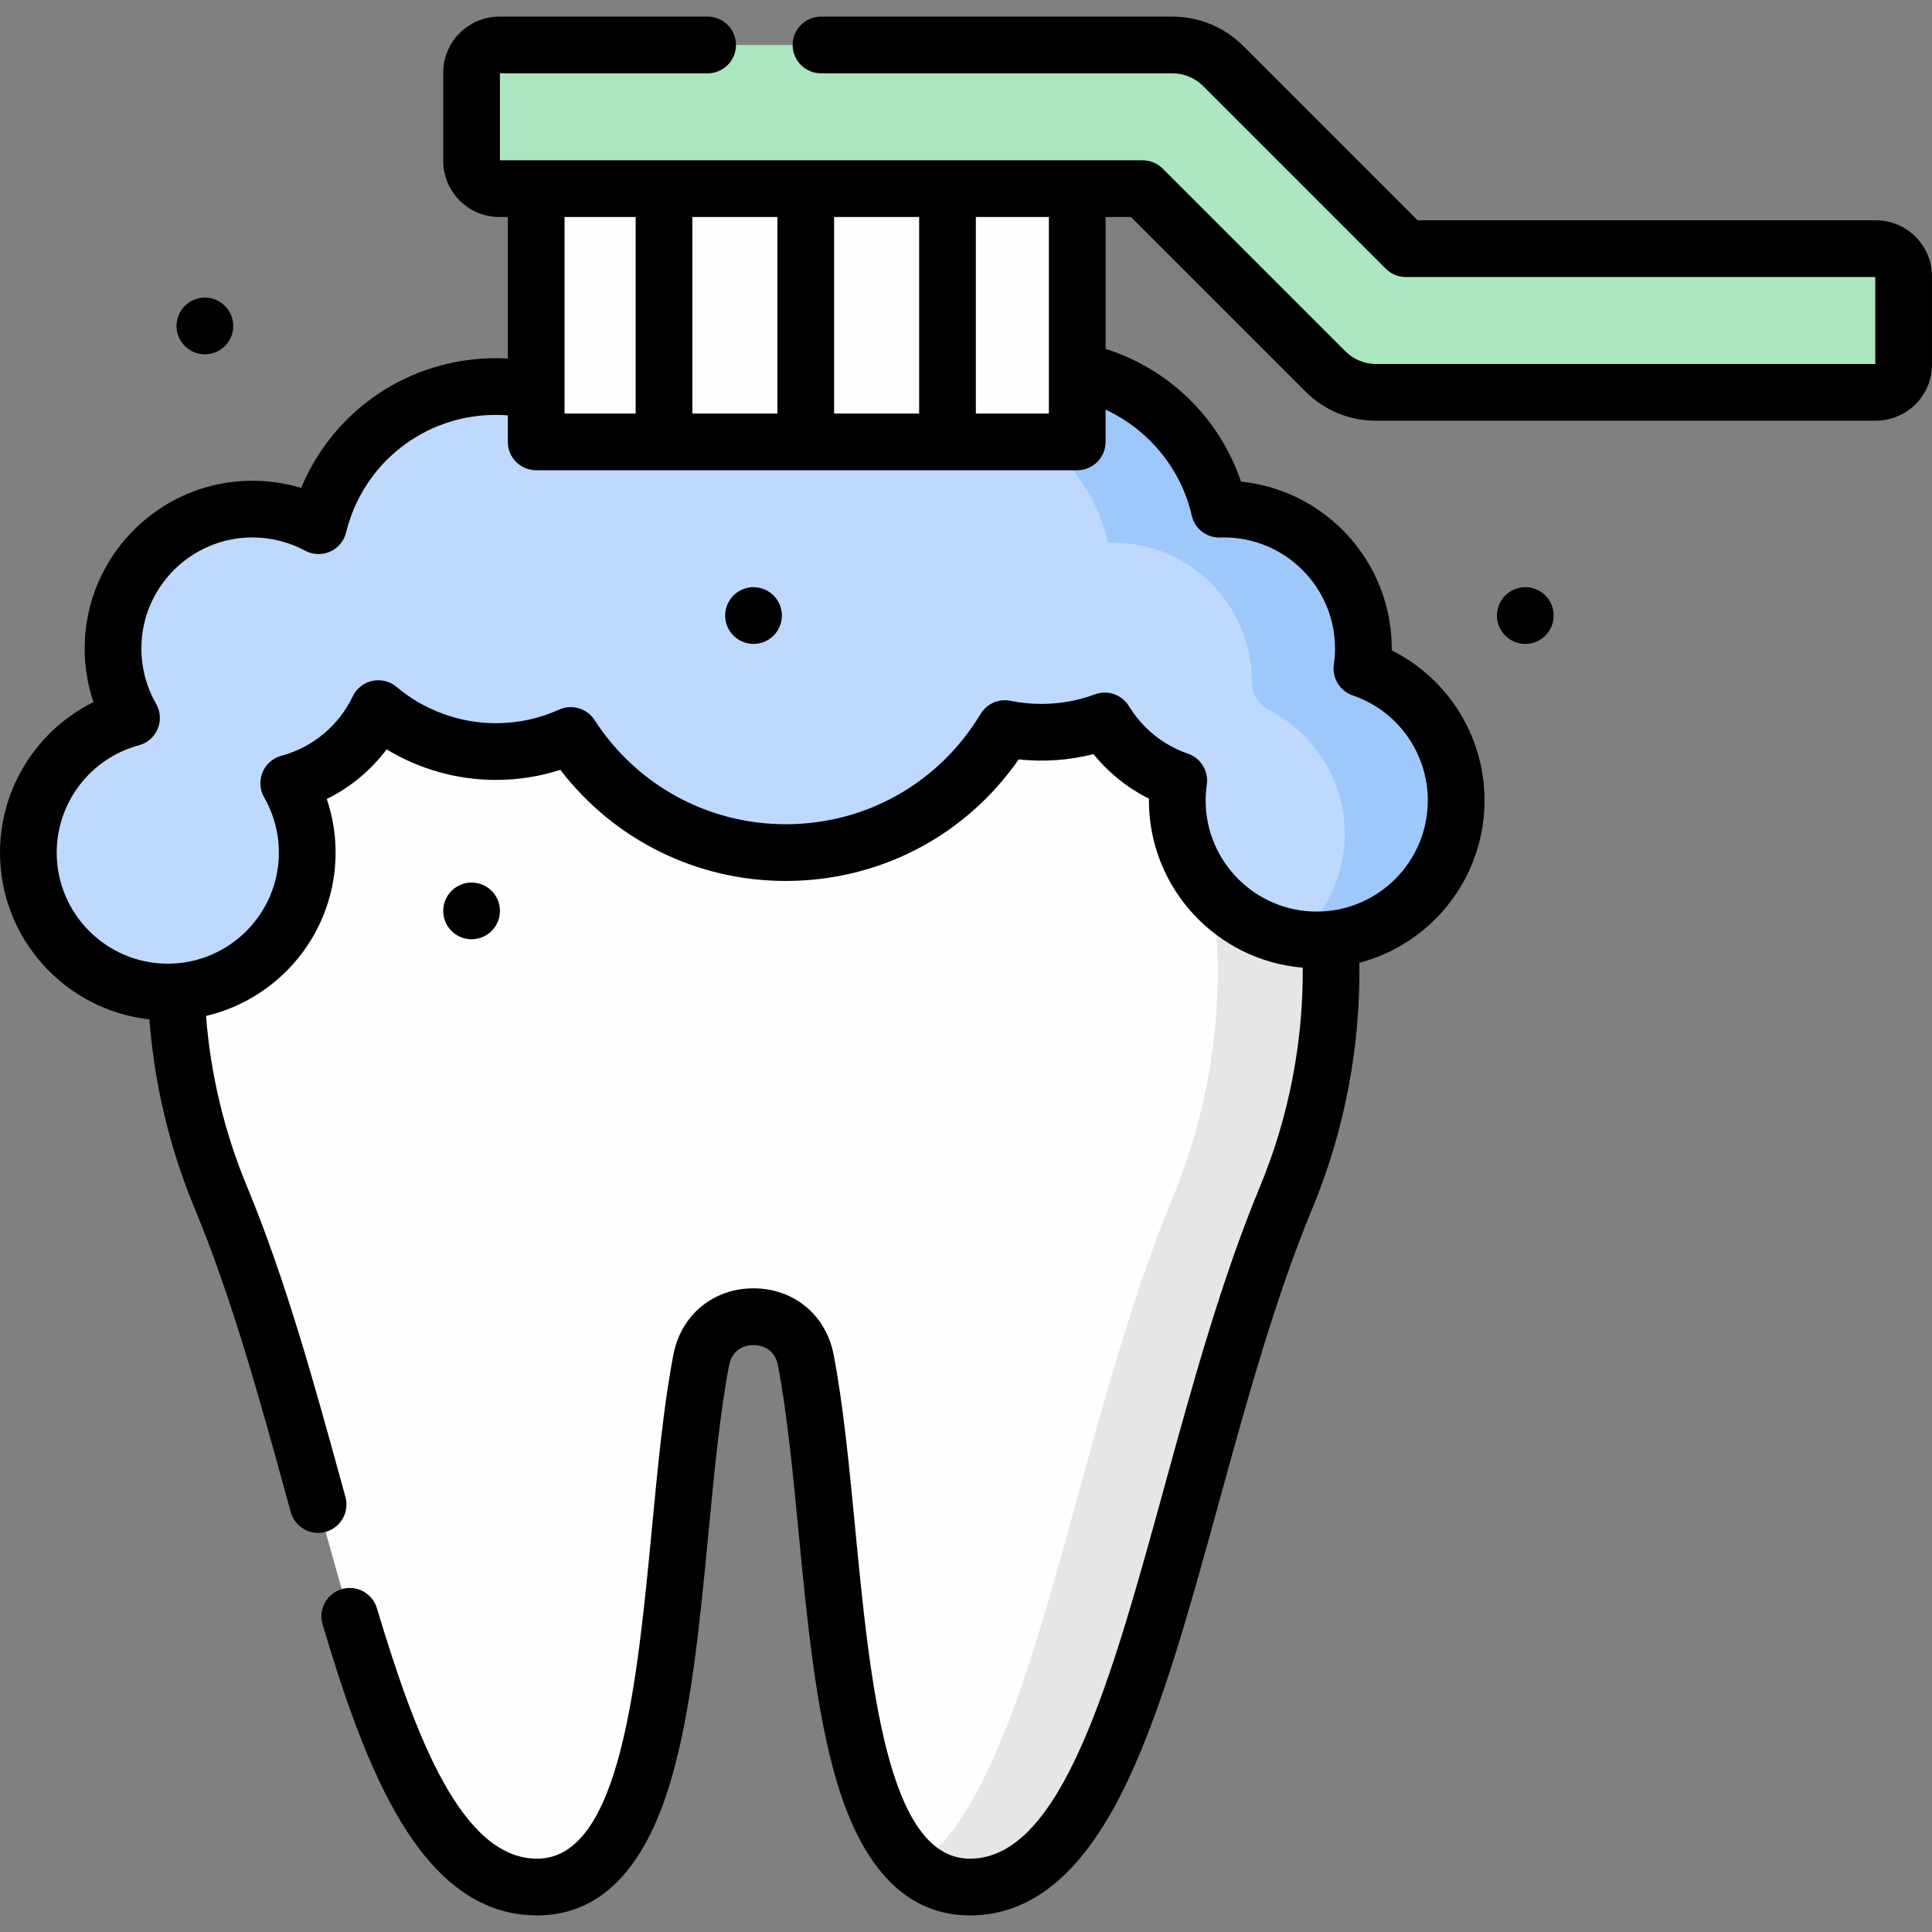
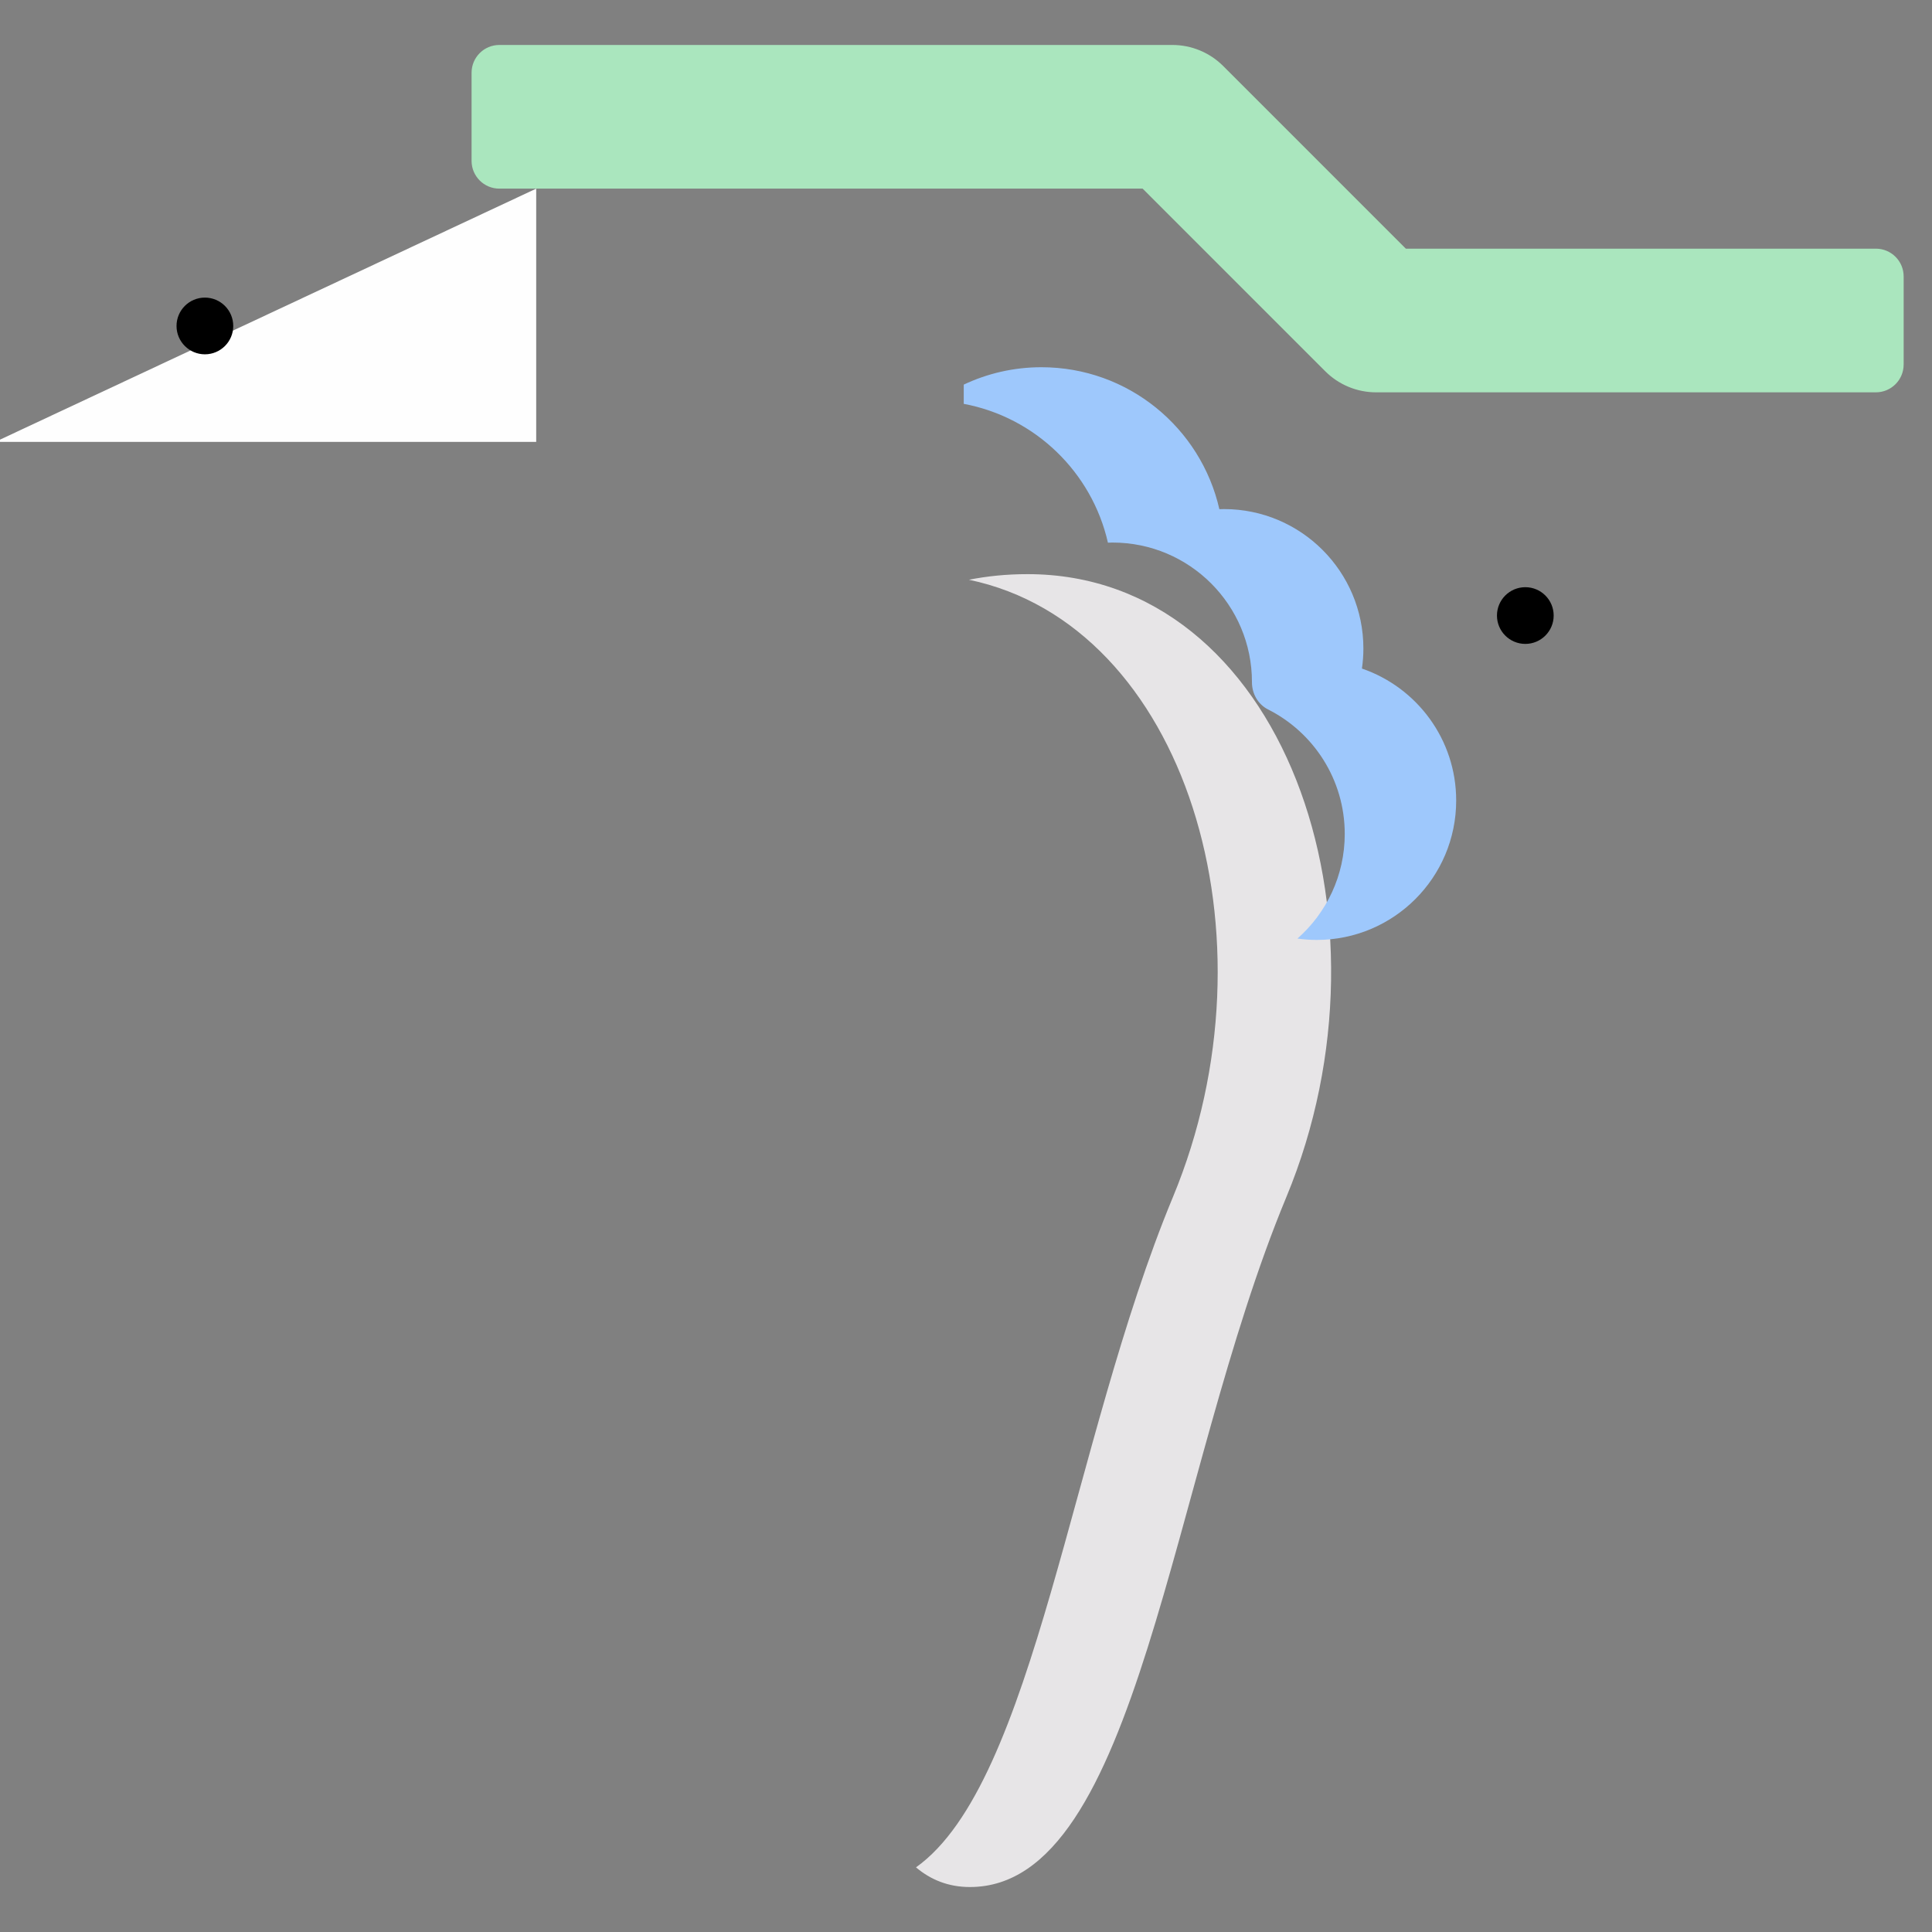
<svg xmlns="http://www.w3.org/2000/svg" id="Capa_1" enable-background="new 0 0 511.01 511.01" height="512" viewBox="0 0 511.01 511.01" width="512">
  <rect x="0" y="0" width="511.01" height="511.01" fill="#808080" stroke="none" />
  <g>
    <g>
-       <path d="m271.769 151.859c-10.18 0-19.019 1.738-26.69 4.688-29.553 11.365-61.998 11.365-91.55 0-7.671-2.95-16.51-4.688-26.69-4.688-67.318 0-99.42 90.248-68.465 164.771 30.956 74.523 38.981 182.485 83.695 182.485 38.982 0 33.754-88.807 43.403-139.374 2.921-15.309 24.742-15.31 27.663 0 9.649 50.567 4.602 139.375 43.403 139.375 44.714 0 52.739-107.962 83.695-182.485 30.956-74.524-1.147-164.772-68.464-164.772z" fill="#fefefe" />
-     </g>
+       </g>
    <g>
      <path d="m271.769 151.859c-5.557 0-10.7.533-15.486 1.484 57.254 11.954 82.588 94.345 53.951 163.287-26.922 64.811-36.505 154.899-67.955 177.283 3.955 3.333 8.647 5.202 14.261 5.202 44.714 0 52.739-107.962 83.695-182.485 30.954-74.523-1.149-164.771-68.466-164.771z" fill="#e7e5e7" />
    </g>
    <g>
-       <path d="m360.229 176.834c.25-1.732.385-3.501.385-5.301 0-20.37-16.513-36.883-36.883-36.883-.406 0-.808.018-1.21.031-4.879-21.498-24.091-37.551-47.066-37.551-9.526 0-18.399 2.77-25.881 7.533-11.504-9.046-26.001-14.457-41.771-14.457-19.2 0-36.517 8.011-48.831 20.857-7.863-5.554-17.452-8.828-27.812-8.828-22.713 0-41.752 15.689-46.897 36.819-5.204-2.808-11.159-4.404-17.487-4.404-20.37 0-36.883 16.513-36.883 36.883 0 6.686 1.788 12.952 4.899 18.359-15.717 4.222-27.292 18.564-27.292 35.616 0 20.37 16.513 36.883 36.883 36.883s36.883-16.513 36.883-36.883c0-6.686-1.788-12.951-4.899-18.359 10.472-2.813 19.104-10.114 23.7-19.721 8.401 7.083 19.246 11.359 31.095 11.359 7.062 0 13.763-1.529 19.808-4.254 12.049 18.633 32.994 30.976 56.834 30.976 24.612 0 46.15-13.146 57.987-32.797 3.123.635 6.355.969 9.665.969 5.891 0 11.534-1.059 16.754-2.99 4.444 7.297 11.352 12.929 19.567 15.743-.248 1.729-.384 3.494-.384 5.292 0 20.37 16.513 36.883 36.883 36.883s36.883-16.513 36.883-36.883c-.001-16.185-10.429-29.925-24.93-34.892z" fill="#bed9fd" />
-     </g>
+       </g>
    <g>
      <path d="m360.229 176.834c.249-1.732.385-3.501.385-5.301 0-20.37-16.513-36.883-36.883-36.883-.406 0-.808.018-1.211.031-4.879-21.498-24.091-37.551-47.065-37.551-7.352 0-14.313 1.656-20.547 4.599v5.088c18.893 3.536 33.905 18.076 38.136 36.718.403-.013.805-.031 1.211-.031 20.37 0 36.883 16.513 36.883 36.883v.054c-.005 3.013 1.565 5.845 4.254 7.202 12.034 6.072 20.29 18.537 20.29 32.937 0 11.024-4.842 20.911-12.509 27.67 1.669.231 3.371.36 5.103.36 20.37 0 36.883-16.513 36.883-36.883-.001-16.186-10.429-29.926-24.93-34.893z" fill="#9ec8fc" />
    </g>
    <g>
      <path d="m503.51 96.423c0 4.058-3.29 7.348-7.348 7.348h-132.193c-5.039 0-9.872-2.002-13.435-5.565l-48.311-48.312h-170.145c-4.058 0-7.348-3.29-7.348-7.348v-23.304c0-4.058 3.29-7.348 7.348-7.348h178.015c5.039 0 9.872 2.002 13.436 5.565l48.311 48.312h124.323c4.058 0 7.348 3.29 7.348 7.348v23.304z" fill="#aae6be" />
    </g>
    <g>
-       <path d="m141.825 49.895h143.102v66.987h-143.102z" fill="#fefefe" />
+       <path d="m141.825 49.895v66.987h-143.102z" fill="#fefefe" />
    </g>
    <g>
      <circle cx="54.192" cy="86.215" r="7.5" />
      <circle cx="403.443" cy="162.811" r="7.5" />
-       <circle cx="124.731" cy="240.933" r="7.5" />
-       <circle cx="199.304" cy="162.811" r="7.5" />
-       <path d="m496.162 58.271h-121.217l-46.114-46.115c-5.006-5.005-11.66-7.761-18.738-7.761h-92.932c-4.142 0-7.5 3.358-7.5 7.5s3.358 7.5 7.5 7.5h92.932c3.072 0 5.96 1.196 8.132 3.368l48.311 48.312c1.407 1.407 3.314 2.197 5.304 2.197h124.17v23h-132.041c-3.072 0-5.96-1.196-8.132-3.368l-48.311-48.311c-1.407-1.407-3.314-2.197-5.304-2.197h-169.992v-23h54.931c4.142 0 7.5-3.358 7.5-7.5s-3.358-7.5-7.5-7.5h-55.083c-8.187 0-14.848 6.661-14.848 14.848v23.305c0 8.187 6.661 14.848 14.848 14.848h2.247v37.433c-1.054-.059-2.11-.094-3.164-.094-22.875 0-42.983 13.751-51.501 34.325-4.162-1.259-8.511-1.909-12.882-1.909-24.473 0-44.383 19.91-44.383 44.383 0 4.835.794 9.629 2.329 14.18-14.895 7.361-24.724 22.698-24.724 39.793 0 22.828 17.325 41.678 39.516 44.111 1.329 17.243 5.336 34.009 11.932 49.888 9.917 23.873 17.45 51.287 24.736 77.799l.721 2.624c.915 3.329 3.935 5.514 7.227 5.514.658 0 1.328-.087 1.993-.271 3.994-1.098 6.341-5.226 5.243-9.22l-.72-2.622c-7.409-26.958-15.069-54.835-25.347-79.578-5.953-14.332-9.581-29.467-10.808-45.037 19.616-4.589 34.273-22.213 34.273-43.208 0-4.834-.794-9.627-2.328-14.177 6.228-3.073 11.646-7.568 15.821-13.125 8.668 5.252 18.672 8.081 28.902 8.081 5.846 0 11.557-.894 17.048-2.664 14.195 18.506 36.049 29.386 59.595 29.386 24.885 0 47.57-11.927 61.64-32.149 6.645.714 13.385.235 19.794-1.397 3.993 4.925 8.999 8.949 14.658 11.782-.002.161-.003.322-.003.482 0 23.226 17.935 42.328 40.681 44.217.152 19.73-3.717 39.637-11.267 57.811-10.278 24.742-17.938 52.618-25.347 79.576-13.891 50.544-27.01 98.286-51.423 98.286-21.914 0-26.405-46.587-30.369-87.69-1.593-16.517-3.097-32.119-5.667-45.59-2.006-10.513-10.525-17.576-21.197-17.576-.001 0 0 0-.001 0-10.673 0-19.193 7.064-21.199 17.577-2.576 13.5-4.069 29.135-5.65 45.688-3.92 41.057-8.364 87.592-30.386 87.592-19.819 0-32.077-31.843-42.371-66.253-1.188-3.968-5.369-6.222-9.335-5.036-3.969 1.188-6.223 5.367-5.036 9.335 11.139 37.232 25.628 76.954 56.742 76.954 16.439 0 28.313-11.907 35.292-35.389 5.519-18.572 7.811-42.569 10.027-65.776 1.546-16.195 3.007-31.491 5.452-44.303.954-4.999 5.189-5.388 6.465-5.388 1.275 0 5.51.389 6.463 5.388 2.441 12.79 3.913 28.056 5.471 44.218 2.239 23.224 4.555 47.238 10.077 65.825 6.984 23.507 18.835 35.426 35.223 35.426 16.778 0 30.439-11.663 41.764-35.656 9.293-19.69 16.496-45.903 24.123-73.655 7.285-26.511 14.818-53.925 24.734-77.797 8.466-20.381 12.722-42.738 12.389-64.854 19.03-5.001 33.11-22.35 33.11-42.928 0-16.974-9.656-32.271-24.547-39.705.002-.163.003-.325.003-.488 0-22.951-17.509-41.888-39.871-44.155-5.67-16.724-18.876-29.72-35.816-35.106v-34.88h6.689l46.114 46.115c5.006 5.005 11.66 7.761 18.738 7.761h132.193c8.186 0 14.848-6.661 14.848-14.848v-23.304c.001-8.187-6.66-14.848-14.847-14.848zm-275.541 51.111v-51.987h22.492v51.987zm-37.492 0v-51.987h22.492v51.987zm-15-51.987v51.987h-18.804v-51.987zm147.077 78.944c.795 3.502 3.943 5.973 7.551 5.836l.283-.009c.23-.008.46-.017.691-.017 16.202 0 29.383 13.181 29.383 29.383 0 1.386-.104 2.811-.309 4.234-.513 3.567 1.584 6.995 4.993 8.163 11.878 4.07 19.859 15.24 19.859 27.796 0 16.202-13.181 29.383-29.383 29.383s-29.383-13.181-29.383-29.383c0-1.385.103-2.808.307-4.227.512-3.566-1.585-6.993-4.994-8.16-6.476-2.218-12.013-6.675-15.591-12.549-1.866-3.065-5.645-4.379-9.008-3.132-4.526 1.675-9.287 2.524-14.151 2.524-2.748 0-5.498-.275-8.171-.819-3.11-.633-6.281.762-7.919 3.48-11.001 18.263-30.276 29.166-51.562 29.166-20.489 0-39.381-10.298-50.536-27.548-2.014-3.113-5.999-4.288-9.38-2.765-5.287 2.383-10.915 3.591-16.727 3.591-9.598 0-18.924-3.407-26.26-9.593-1.774-1.497-4.143-2.087-6.413-1.598s-4.186 2.001-5.187 4.096c-3.712 7.761-10.594 13.489-18.879 15.714-2.249.604-4.09 2.218-4.982 4.37-.892 2.151-.734 4.594.427 6.613 2.552 4.436 3.9 9.492 3.9 14.62 0 16.202-13.181 29.383-29.383 29.383-16.201 0-29.382-13.181-29.382-29.383 0-13.268 8.94-24.935 21.739-28.373 2.25-.604 4.09-2.219 4.982-4.37s.734-4.595-.427-6.613c-2.552-4.436-3.9-9.491-3.9-14.62 0-16.202 13.181-29.383 29.383-29.383 4.861 0 9.677 1.212 13.926 3.504 2.045 1.104 4.486 1.196 6.61.252 2.123-.945 3.688-2.82 4.238-5.078 4.458-18.307 20.746-31.093 39.609-31.093 1.056 0 2.112.054 3.164.135v7.013c0 4.142 3.358 7.5 7.5 7.5h143.102c4.143 0 7.5-3.358 7.5-7.5v-8.524c11.341 5.247 19.976 15.627 22.78 27.981zm-37.779-26.957h-19.314v-51.987h19.314z" />
    </g>
  </g>
</svg>